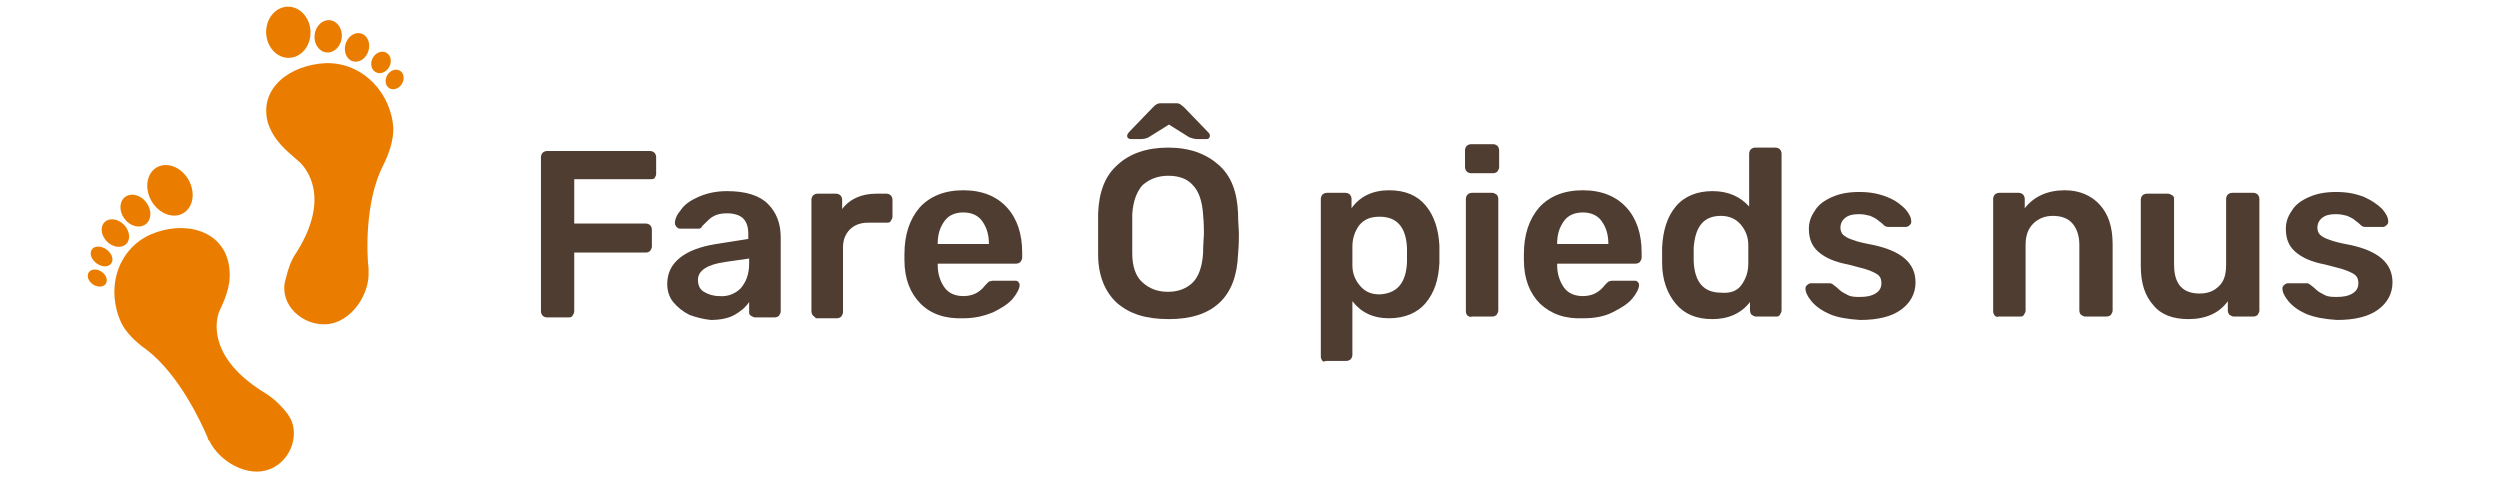
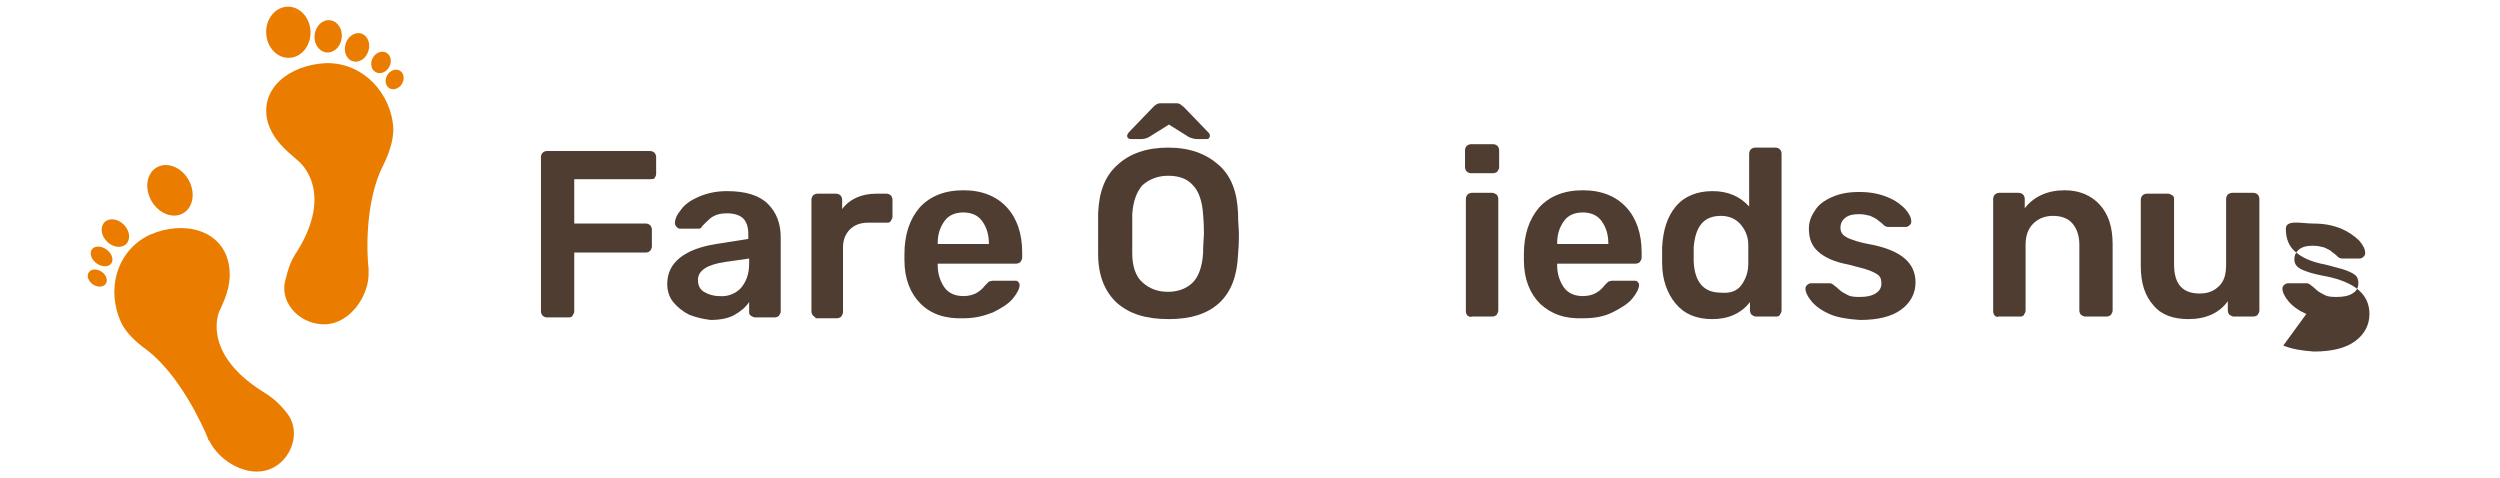
<svg xmlns="http://www.w3.org/2000/svg" enable-background="new 0 0 293 56" height="56" viewBox="0 0 293 56">
  <g fill="#ea7d00">
    <path d="m26.8 30.9c-.8-4-5.3-5.1-9.2-3.4-3.9 1.8-5.2 6.4-3.4 10.3.5 1.1 1.7 2.3 3 3.2 3.9 3 6.5 8.8 7.1 10.2 0 .1.1.2.1.3s0 .1.1.1c1.2 2.5 4.5 4.4 7.1 3.4s3.7-4.4 2.1-6.5c-1-1.3-1.9-2-2.9-2.6-7.3-4.6-5.1-9.4-5.1-9.4.9-1.9 1.5-3.5 1.1-5.6z" />
    <ellipse cx="19.9" cy="22.3" rx="2.5" ry="3.1" transform="matrix(.868 -.497 .497 .868 -8.436 12.839)" />
-     <ellipse cx="15.9" cy="24.7" rx="1.6" ry="2" transform="matrix(.8 -.6 .6 .8 -11.671 14.462)" />
    <ellipse cx="13.5" cy="27.3" rx="1.4" ry="1.8" transform="matrix(.711 -.703 .703 .711 -15.267 17.398)" />
    <ellipse cx="11.9" cy="30" rx="1" ry="1.4" transform="matrix(.591 -.807 .807 .591 -19.339 21.928)" />
    <ellipse cx="11.4" cy="32.6" rx=".9" ry="1.2" transform="matrix(.556 -.831 .831 .556 -22.029 23.936)" />
    <path d="m31.4 14.4c-1.1-4 2.5-6.8 6.8-7 4.4-.1 7.7 3.6 7.9 7.7 0 1.4-.5 2.9-1.2 4.3-2.2 4.3-1.9 10.6-1.7 12.1v.3.1c.1 2.7-2.1 5.9-4.9 6.1-2.9.2-5.5-2.3-4.9-5 .4-1.6.7-2.5 1.4-3.5 4.5-7.2.2-10.6.2-10.6-1.5-1.3-2.9-2.4-3.6-4.5z" />
    <ellipse cx="33.8" cy="3.8" rx="2.6" ry="3" transform="matrix(.999 -.04 .04 .999 -.125 1.338)" />
    <ellipse cx="38.5" cy="4.2" rx="1.9" ry="1.6" transform="matrix(.118 -.993 .993 .118 29.75 41.992)" />
    <ellipse cx="41.8" cy="5.5" rx="1.7" ry="1.4" transform="matrix(.293 -.956 .956 .293 24.337 43.905)" />
    <ellipse cx="44.7" cy="7.3" rx="1.3" ry="1.1" transform="matrix(.478 -.878 .878 .478 16.878 43.073)" />
    <ellipse cx="46.3" cy="9.3" rx="1.2" ry="1" transform="matrix(.523 -.852 .852 .523 14.113 43.897)" />
  </g>
  <g enable-background="new" fill="#4f3d32">
    <path d="m63.6 37c-.1-.1-.2-.3-.2-.5v-18.1c0-.2.1-.4.2-.5s.3-.2.5-.2h12.1c.2 0 .4.1.5.2s.2.3.2.5v2c0 .2-.1.3-.2.5-.1.1-.3.1-.5.1h-8.9v5.2h8.4c.2 0 .4.1.5.2s.2.3.2.5v2c0 .2-.1.3-.2.5-.1.1-.3.2-.5.2h-8.4v6.9c0 .2-.1.3-.2.5s-.3.2-.5.2h-2.5c-.2 0-.4-.1-.5-.2z" />
    <path d="m80.8 36.9c-.8-.4-1.4-.9-1.9-1.5s-.7-1.4-.7-2.1c0-1.3.5-2.3 1.5-3.1s2.4-1.3 4.2-1.6l3.8-.6v-.6c0-.8-.2-1.4-.6-1.8s-1.1-.6-1.9-.6c-.6 0-1.1.1-1.5.3s-.7.5-.9.7-.4.4-.5.5c-.1.2-.2.3-.4.3h-2.2c-.2 0-.3-.1-.4-.2s-.2-.3-.2-.4c0-.5.2-1 .7-1.6.4-.6 1.1-1.1 2-1.5s2-.7 3.4-.7c2.2 0 3.8.5 4.8 1.5s1.5 2.3 1.5 3.9v8.7c0 .2-.1.3-.2.5-.1.1-.3.2-.5.2h-2.3c-.2 0-.3-.1-.5-.2s-.2-.3-.2-.5v-1.1c-.4.6-1 1.1-1.7 1.5s-1.7.6-2.8.6c-.9-.1-1.7-.3-2.5-.6zm6-3.1c.6-.7 1-1.6 1-2.9v-.6l-2.8.4c-2.1.3-3.2 1-3.2 2.1 0 .6.2 1.1.7 1.4s1.1.5 1.8.5c1 .1 1.9-.3 2.5-.9z" />
    <path d="m95.3 37c-.1-.1-.2-.3-.2-.5v-13.1c0-.2.1-.4.2-.5s.3-.2.5-.2h2.2c.2 0 .4.1.5.2s.2.3.2.5v1.1c.9-1.2 2.3-1.8 4-1.8h1.2c.2 0 .4.1.5.2s.2.3.2.5v2c0 .2-.1.3-.2.5s-.3.2-.5.2h-2.2c-.9 0-1.6.3-2.1.8s-.8 1.2-.8 2.1v7.6c0 .2-.1.3-.2.5-.1.1-.3.2-.5.2h-2.5c-0-.1-.2-.2-.3-.3z" />
    <path d="m107.9 35.6c-1.2-1.2-1.9-2.9-1.9-5.1v-.7c0-2.3.6-4.1 1.8-5.5 1.2-1.3 2.9-2 5.1-2s3.9.7 5.1 2 1.8 3.1 1.8 5.3v.6c0 .2-.1.3-.2.5-.1.1-.3.2-.5.2h-9.2v.2c0 1 .3 1.9.8 2.6s1.3 1 2.2 1c1.1 0 1.9-.4 2.6-1.3.2-.2.3-.3.4-.4.1 0 .3-.1.5-.1h2.5c.2 0 .3 0 .4.1s.2.2.2.4c0 .4-.3 1-.8 1.6s-1.3 1.1-2.3 1.6c-1 .4-2.1.7-3.4.7-2.2.1-3.9-.5-5.1-1.7zm8-7c0-1.2-.3-2-.8-2.7s-1.3-1-2.2-1-1.7.3-2.2 1-.8 1.5-.8 2.6v.1z" />
    <path d="m130.9 35.5c-1.4-1.3-2.2-3.2-2.2-5.7 0-.5 0-1.3 0-2.4s0-1.9 0-2.4c.1-2.5.8-4.4 2.3-5.7 1.4-1.3 3.4-2 5.9-2s4.4.7 5.9 2 2.2 3.2 2.3 5.7c0 1.1.1 1.9.1 2.4s0 1.3-.1 2.4c-.1 2.5-.8 4.4-2.2 5.7s-3.4 1.9-5.9 1.9c-2.7 0-4.6-.6-6.1-1.9zm1.2-19.6c0-.1.1-.3.3-.5l2.7-2.8c.2-.2.3-.3.5-.4s.3-.1.5-.1h1.7c.2 0 .3 0 .5.1.1.1.3.2.5.4l2.7 2.8c.2.2.3.3.3.5s-.1.4-.4.4h-1.1c-.3 0-.6-.1-.9-.2l-2.4-1.5-2.4 1.5c-.2.1-.5.2-.9.2h-1.1c-.4 0-.5-.2-.5-.4zm7.7 17.2c.7-.7 1.1-1.9 1.2-3.4 0-1.1.1-1.9.1-2.3s0-1.2-.1-2.3c-.1-1.5-.5-2.7-1.2-3.4-.7-.8-1.7-1.1-2.9-1.1s-2.2.4-3 1.1c-.7.8-1.1 1.9-1.2 3.4v2.3 2.3c0 1.5.4 2.7 1.2 3.4s1.7 1.1 3 1.1c1.2 0 2.2-.4 2.9-1.1z" />
-     <path d="m155 42.3c-.1-.1-.2-.3-.2-.5v-18.5c0-.2.1-.4.2-.5s.3-.2.5-.2h2.2c.2 0 .4.1.5.2s.2.3.2.5v1.1c1-1.4 2.5-2.1 4.4-2.1s3.3.6 4.3 1.8 1.5 2.8 1.6 4.7v1s0 .8 0 1c-.1 2-.6 3.5-1.6 4.7s-2.5 1.8-4.3 1.8c-1.9 0-3.3-.7-4.3-2v6.3c0 .2-.1.4-.2.5s-.3.2-.5.2h-2.4c-.2.1-.3.1-.4 0zm9.9-11.6c0-.2 0-.5 0-.8s0-.7 0-.8c-.1-2.5-1.2-3.7-3.2-3.7-1.1 0-1.8.3-2.4 1-.5.7-.8 1.5-.8 2.5v1.1 1.1c0 .9.3 1.7.9 2.4s1.3 1 2.3 1c2-.1 3.1-1.3 3.2-3.8z" />
    <path d="m171.9 20.1c-.1-.1-.2-.3-.2-.5v-2c0-.2.1-.4.2-.5s.3-.2.5-.2h2.6c.2 0 .4.1.5.2s.2.3.2.5v2c0 .2-.1.3-.2.5-.1.1-.3.2-.5.2h-2.6c-.2 0-.4-.1-.5-.2zm.1 16.9c-.1-.1-.2-.3-.2-.5v-13.2c0-.2.1-.4.2-.5s.3-.2.5-.2h2.4c.2 0 .3.1.5.2.1.1.2.3.2.5v13.1c0 .2-.1.3-.2.5-.1.1-.3.2-.5.2h-2.4c-.2.1-.3 0-.5-.1z" />
    <path d="m180.5 35.6c-1.2-1.2-1.9-2.9-1.9-5.1v-.7c0-2.3.6-4.1 1.8-5.5 1.2-1.3 2.9-2 5.1-2s3.9.7 5.1 2 1.8 3.1 1.8 5.3v.6c0 .2-.1.3-.2.5-.1.1-.3.2-.5.2h-9.2v.2c0 1 .3 1.9.8 2.6s1.3 1 2.2 1c1.1 0 1.9-.4 2.6-1.3.2-.2.3-.3.4-.4.1 0 .2-.1.5-.1h2.5c.2 0 .3 0 .4.1s.2.2.2.4c0 .4-.3 1-.8 1.6s-1.3 1.1-2.3 1.6-2.1.7-3.4.7c-2.2.1-3.8-.5-5.1-1.7zm8-7c0-1.2-.3-2-.8-2.7s-1.3-1-2.2-1-1.7.3-2.2 1-.8 1.5-.8 2.6v.1z" />
    <path d="m196.4 35.6c-1-1.2-1.6-2.8-1.6-4.8v-.9-.9c.1-2 .6-3.6 1.6-4.8s2.5-1.8 4.3-1.8 3.2.6 4.3 1.8v-6.2c0-.2.1-.4.2-.5s.3-.2.5-.2h2.4c.2 0 .4.1.5.2s.2.3.2.5v18.4c0 .2-.1.3-.2.5s-.3.2-.5.2h-2.3c-.2 0-.3-.1-.5-.2-.1-.1-.2-.3-.2-.5v-1c-1 1.3-2.5 2-4.4 2s-3.3-.6-4.3-1.8zm7.7-2.2c.5-.7.8-1.5.8-2.5 0-.2 0-.6 0-1.1s0-.9 0-1.1c0-.9-.3-1.7-.9-2.4-.5-.6-1.3-1-2.3-1-2 0-3 1.2-3.2 3.7v.8.8c.1 2.5 1.2 3.7 3.2 3.7 1.1.1 1.9-.2 2.4-.9z" />
    <path d="m214.4 36.8c-.9-.4-1.6-.9-2.1-1.5s-.7-1.1-.7-1.5c0-.2.1-.3.2-.4s.3-.2.4-.2h2.3c.1 0 .3.1.4.2s.3.2.6.5.7.5 1.1.7.9.2 1.4.2c.7 0 1.3-.1 1.8-.4s.7-.7.7-1.2c0-.4-.1-.7-.3-.9s-.6-.4-1.1-.6-1.4-.4-2.5-.7c-1.6-.3-2.7-.8-3.5-1.5s-1.1-1.6-1.1-2.7c0-.7.2-1.4.7-2.1.4-.7 1.1-1.2 2-1.6s1.9-.6 3.2-.6 2.3.2 3.3.6 1.6.9 2.1 1.4c.5.6.7 1 .7 1.5 0 .2-.1.3-.2.4s-.3.2-.4.2h-2.1c-.2 0-.4-.1-.5-.2s-.3-.3-.6-.5c-.3-.3-.6-.4-1-.6-.4-.1-.8-.2-1.3-.2-.7 0-1.2.1-1.6.4s-.6.7-.6 1.2c0 .3.1.6.3.8s.5.4 1.1.6c.5.2 1.3.4 2.4.6 3.3.7 5 2.1 5 4.4 0 1.3-.6 2.4-1.7 3.2s-2.7 1.2-4.8 1.2c-1.5-.1-2.7-.3-3.6-.7z" />
    <path d="m233.8 37c-.1-.1-.2-.3-.2-.5v-13.2c0-.2.1-.4.2-.5s.3-.2.5-.2h2.3c.2 0 .4.1.5.2s.2.3.2.5v1.1c1.1-1.4 2.7-2.1 4.7-2.1 1.7 0 3.1.6 4.1 1.7s1.5 2.6 1.5 4.6v7.8c0 .2-.1.3-.2.5-.1.1-.3.2-.5.2h-2.5c-.2 0-.3-.1-.5-.2-.1-.1-.2-.3-.2-.5v-7.7c0-1.1-.3-1.9-.8-2.5s-1.3-.9-2.3-.9c-.9 0-1.7.3-2.3.9s-.9 1.4-.9 2.5v7.7c0 .2-.1.3-.2.5s-.3.2-.5.2h-2.5c-.1.1-.3 0-.4-.1z" />
    <path d="m252.4 35.8c-1-1.1-1.5-2.6-1.5-4.6v-7.8c0-.2.1-.4.2-.5s.3-.2.5-.2h2.5c.2 0 .3.1.5.2s.2.3.2.5v7.6c0 2.3 1 3.4 3 3.4 1 0 1.7-.3 2.3-.9s.8-1.4.8-2.5v-7.7c0-.2.1-.4.2-.5s.3-.2.5-.2h2.5c.2 0 .4.1.5.2s.2.3.2.5v13.1c0 .2-.1.3-.2.5-.1.1-.3.2-.5.2h-2.3c-.2 0-.3-.1-.5-.2-.1-.1-.2-.3-.2-.5v-1.1c-1 1.4-2.6 2.1-4.6 2.1-1.8 0-3.2-.5-4.1-1.6z" />
-     <path d="m270.3 36.8c-.9-.4-1.6-.9-2.1-1.5s-.7-1.1-.7-1.5c0-.2.1-.3.2-.4s.3-.2.4-.2h2.3c.1 0 .3.1.4.2s.3.2.6.5.7.5 1.1.7.9.2 1.4.2c.7 0 1.3-.1 1.8-.4s.7-.7.7-1.2c0-.4-.1-.7-.3-.9s-.6-.4-1.1-.6-1.4-.4-2.5-.7c-1.6-.3-2.7-.8-3.5-1.5s-1.1-1.6-1.1-2.7c0-.7.2-1.4.7-2.1.4-.7 1.1-1.2 2-1.6s1.9-.6 3.2-.6 2.3.2 3.3.6c.9.4 1.6.9 2.1 1.4.5.6.7 1 .7 1.5 0 .2-.1.3-.2.4s-.3.2-.4.2h-2.1c-.2 0-.4-.1-.5-.2s-.3-.3-.6-.5c-.3-.3-.6-.4-1-.6-.4-.1-.8-.2-1.3-.2-.7 0-1.2.1-1.6.4s-.6.7-.6 1.2c0 .3.1.6.3.8s.5.4 1.1.6c.5.2 1.3.4 2.4.6 3.3.7 5 2.1 5 4.4 0 1.3-.6 2.4-1.7 3.2s-2.7 1.2-4.8 1.2c-1.5-.1-2.6-.3-3.6-.7z" />
+     <path d="m270.3 36.8c-.9-.4-1.6-.9-2.1-1.5s-.7-1.1-.7-1.5c0-.2.1-.3.2-.4s.3-.2.4-.2h2.3c.1 0 .3.1.4.2s.3.2.6.5.7.5 1.1.7.9.2 1.4.2c.7 0 1.3-.1 1.8-.4s.7-.7.7-1.2c0-.4-.1-.7-.3-.9s-.6-.4-1.1-.6-1.4-.4-2.5-.7c-1.6-.3-2.7-.8-3.5-1.5s-1.1-1.6-1.1-2.7s1.9-.6 3.2-.6 2.3.2 3.3.6c.9.4 1.6.9 2.1 1.4.5.6.7 1 .7 1.5 0 .2-.1.3-.2.4s-.3.2-.4.2h-2.1c-.2 0-.4-.1-.5-.2s-.3-.3-.6-.5c-.3-.3-.6-.4-1-.6-.4-.1-.8-.2-1.3-.2-.7 0-1.2.1-1.6.4s-.6.7-.6 1.2c0 .3.1.6.3.8s.5.4 1.1.6c.5.2 1.3.4 2.4.6 3.3.7 5 2.1 5 4.4 0 1.3-.6 2.4-1.7 3.2s-2.7 1.2-4.8 1.2c-1.5-.1-2.6-.3-3.6-.7z" />
  </g>
</svg>